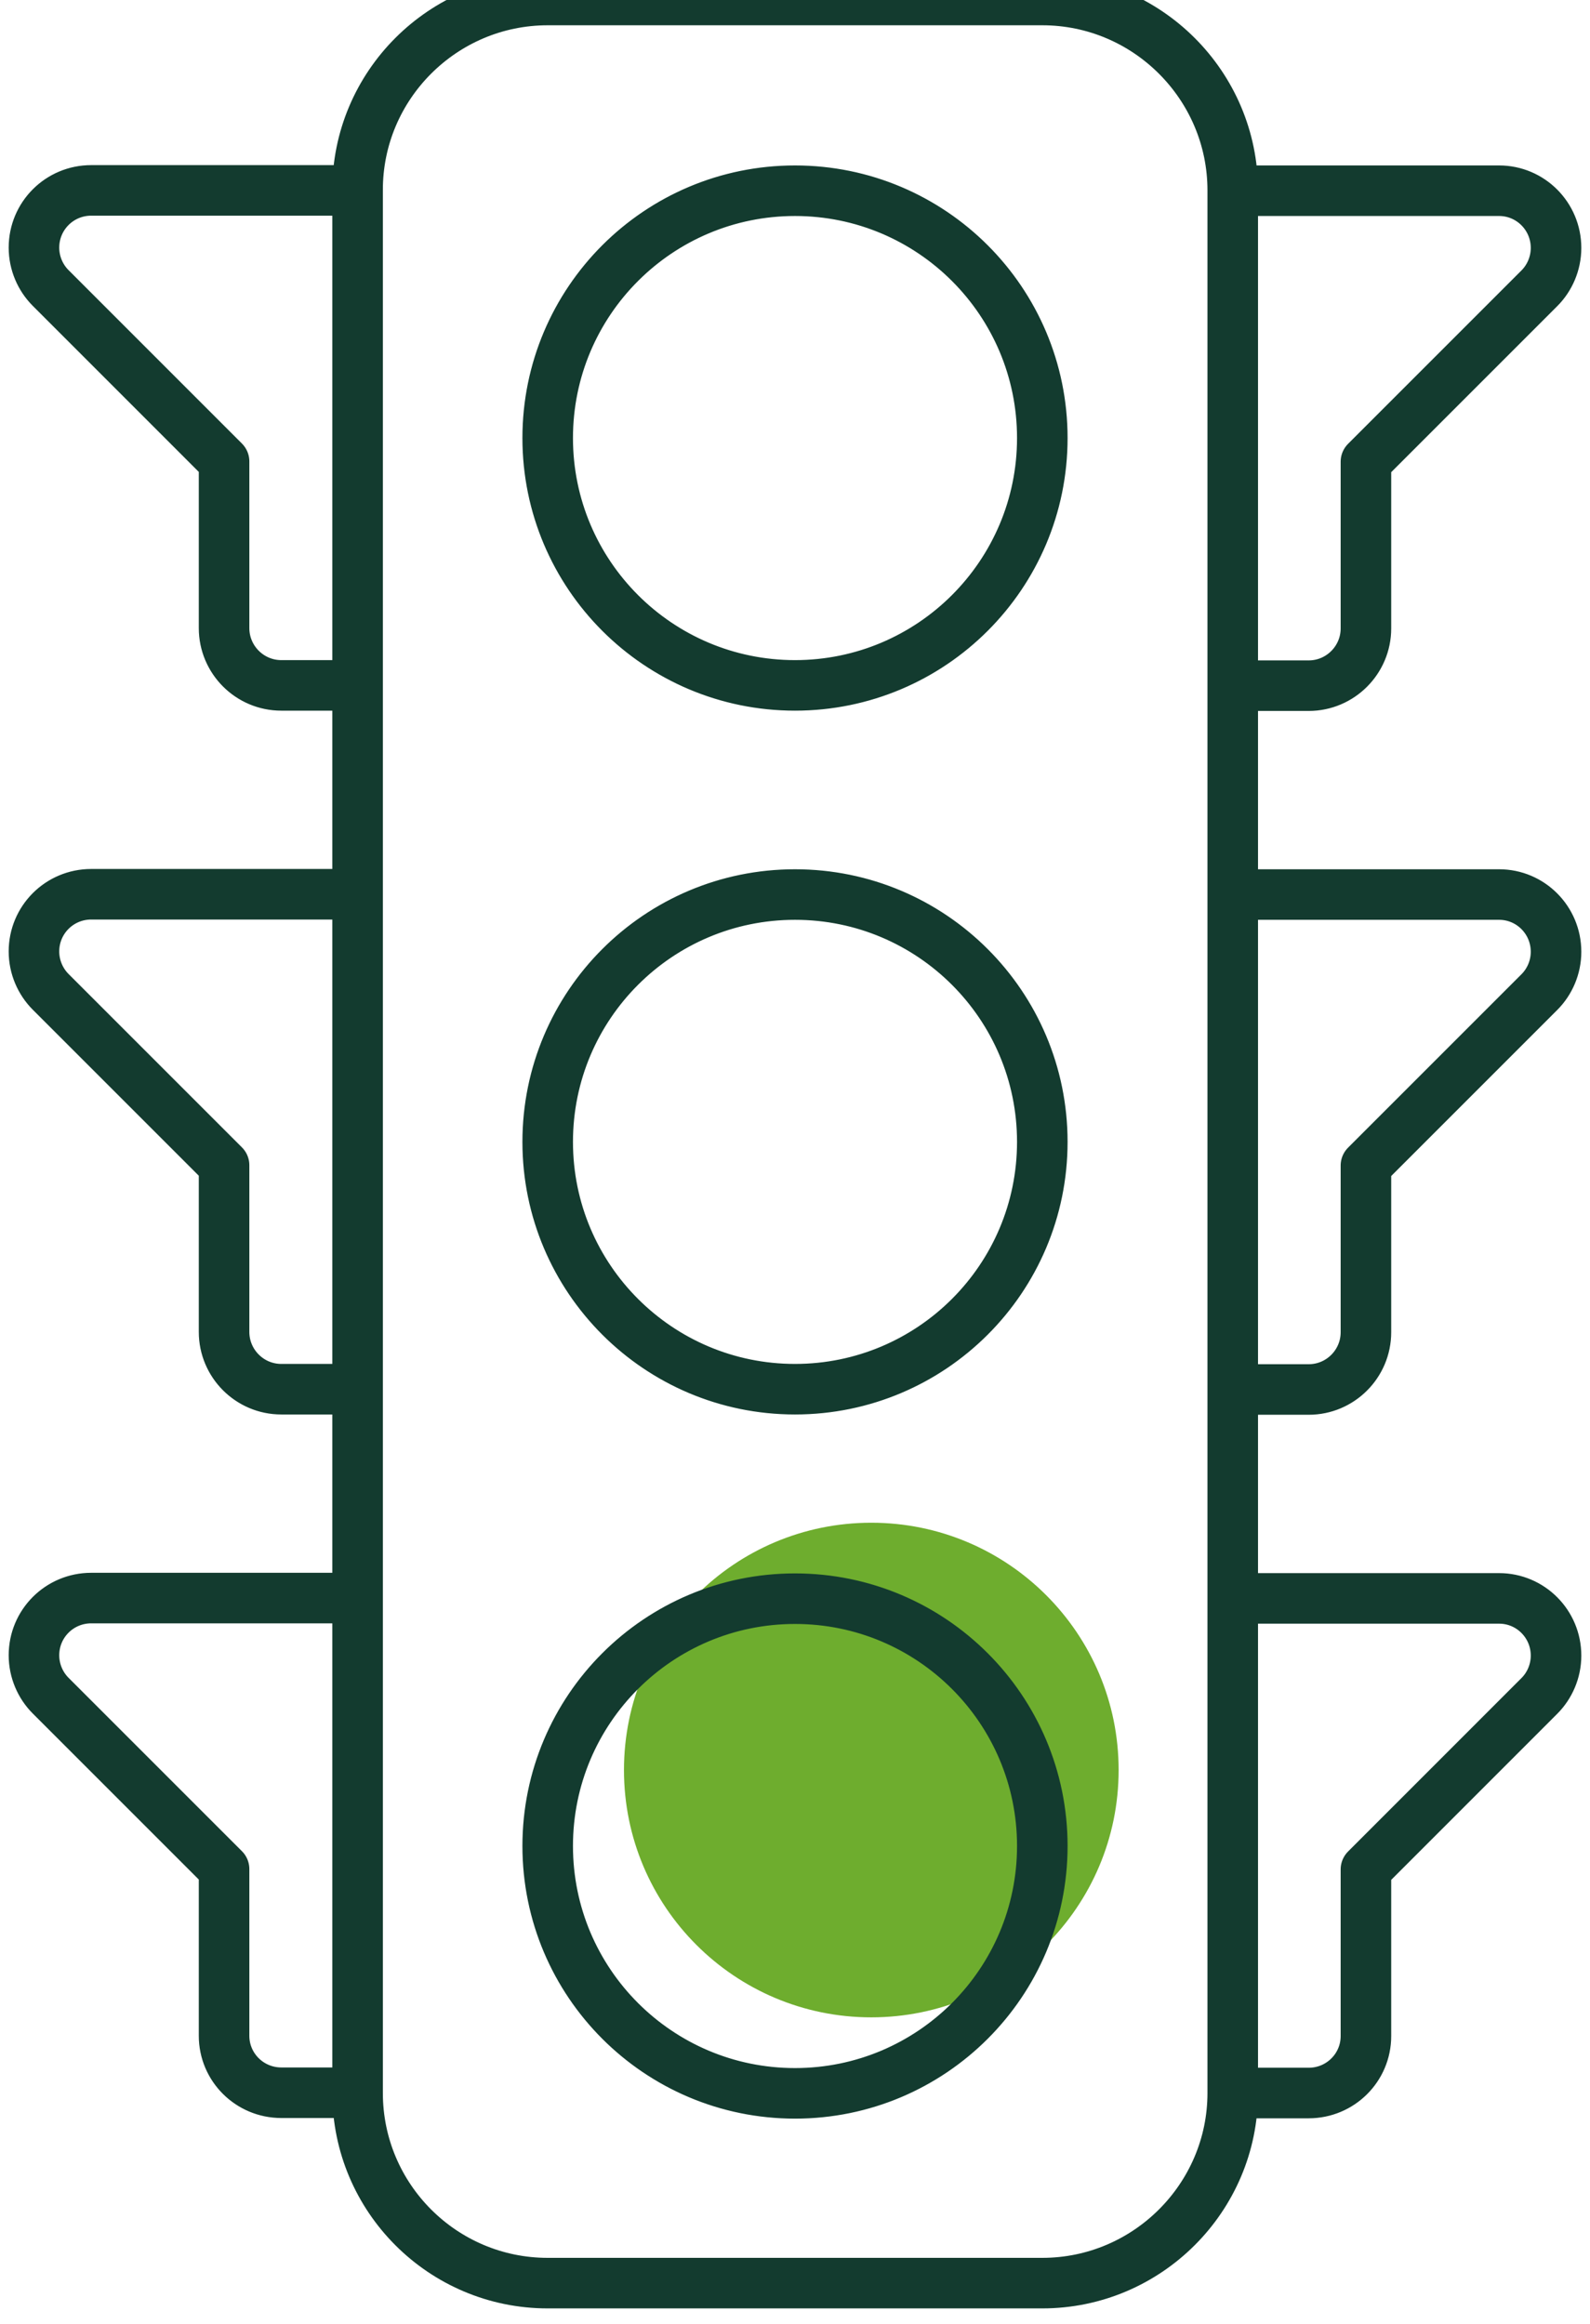
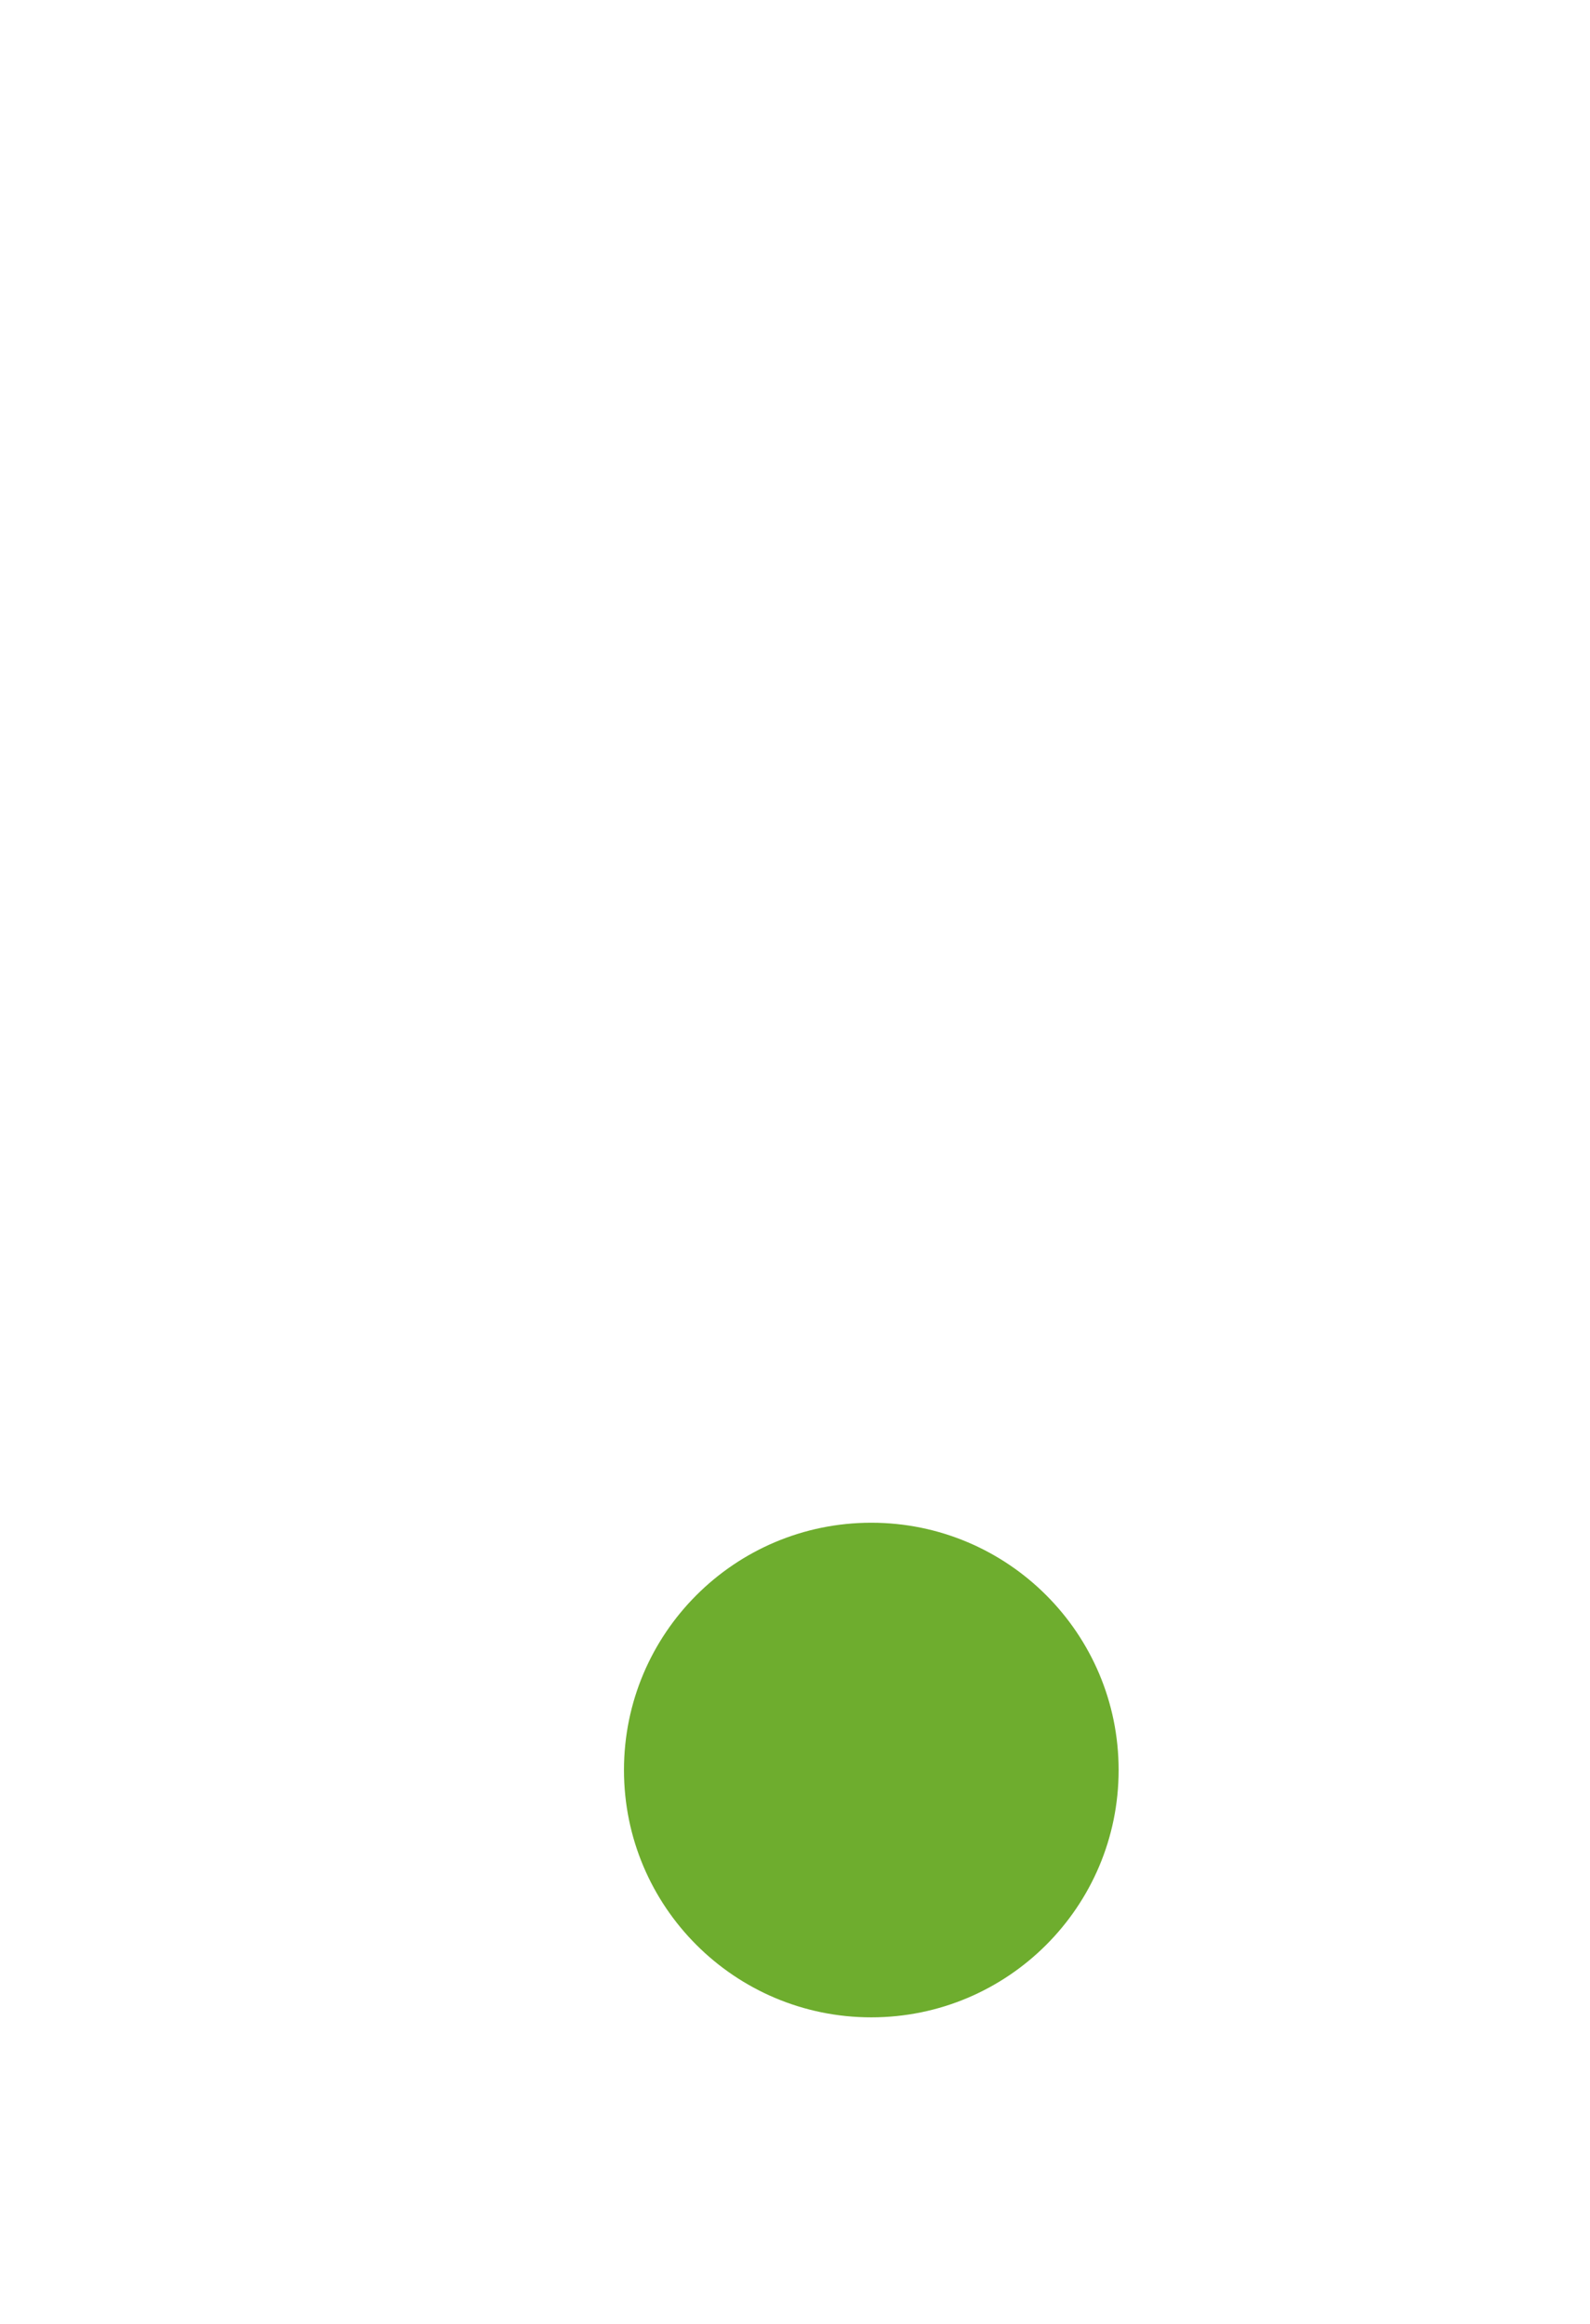
<svg xmlns="http://www.w3.org/2000/svg" width="39" height="57" viewBox="0 0 39 57" fill="none">
  <path fill-rule="evenodd" clip-rule="evenodd" d="M27.438 43.415C27.438 46.765 24.721 49.481 21.371 49.481C18.021 49.481 15.305 46.765 15.305 43.415C15.305 40.065 18.021 37.349 21.371 37.349C24.721 37.349 27.438 40.065 27.438 43.415Z" fill="#6EAD2E" />
-   <path d="M30.237 51.337V39.205H36.771C37.54 39.205 38.167 39.831 38.167 40.608C38.167 40.993 38.008 41.347 37.759 41.596L33.504 45.852V49.941C33.504 50.711 32.877 51.337 32.1 51.337H30.237ZM30.237 51.337C30.237 53.903 28.139 56 25.566 56H13.434C10.861 56 8.771 53.91 8.771 51.337V4.67M30.237 51.337V4.67C30.237 2.098 28.139 0 25.566 0H13.434C10.861 0 8.763 2.098 8.771 4.67M8.771 4.67V16.803L8.763 16.811H6.9C6.122 16.811 5.496 16.177 5.496 15.407V11.318L1.241 7.062C0.992 6.813 0.833 6.459 0.833 6.074C0.833 5.297 1.46 4.67 2.237 4.67H8.771ZM25.566 45.278C25.566 48.628 22.85 51.345 19.5 51.345C16.15 51.345 13.434 48.628 13.434 45.278C13.434 41.928 16.15 39.212 19.5 39.212C22.85 39.212 25.566 41.928 25.566 45.278ZM19.5 21.941C16.15 21.941 13.434 24.657 13.434 28.008C13.434 31.358 16.15 34.074 19.5 34.074C22.85 34.074 25.566 31.358 25.566 28.008C25.566 24.657 22.85 21.941 19.5 21.941ZM19.5 4.678C16.15 4.678 13.434 7.394 13.434 10.744C13.434 14.094 16.15 16.811 19.5 16.811C22.85 16.811 25.566 14.094 25.566 10.744C25.566 7.394 22.85 4.678 19.5 4.678ZM30.237 16.811V4.678H36.771C37.54 4.678 38.167 5.304 38.167 6.081C38.167 6.466 38.008 6.821 37.759 7.07L33.504 11.325V15.415C33.504 16.184 32.877 16.818 32.1 16.818H30.237V16.811ZM30.237 34.074V21.941H36.771C37.54 21.941 38.167 22.567 38.167 23.345C38.167 23.73 38.008 24.084 37.759 24.333L33.504 28.588V32.678C33.504 33.448 32.877 34.081 32.1 34.081H30.237V34.074ZM8.771 34.066V21.934H2.237C1.46 21.934 0.833 22.56 0.833 23.337C0.833 23.722 0.992 24.076 1.241 24.326L5.496 28.581V32.67C5.496 33.44 6.122 34.074 6.9 34.074H8.763L8.771 34.066ZM8.771 51.33V39.197H2.237C1.46 39.197 0.833 39.823 0.833 40.6C0.833 40.985 0.992 41.34 1.241 41.589L5.496 45.844V49.934C5.496 50.703 6.122 51.33 6.9 51.33H8.763H8.771Z" stroke="#133B2F" stroke-width="1.24" stroke-linecap="round" stroke-linejoin="round" />
</svg>